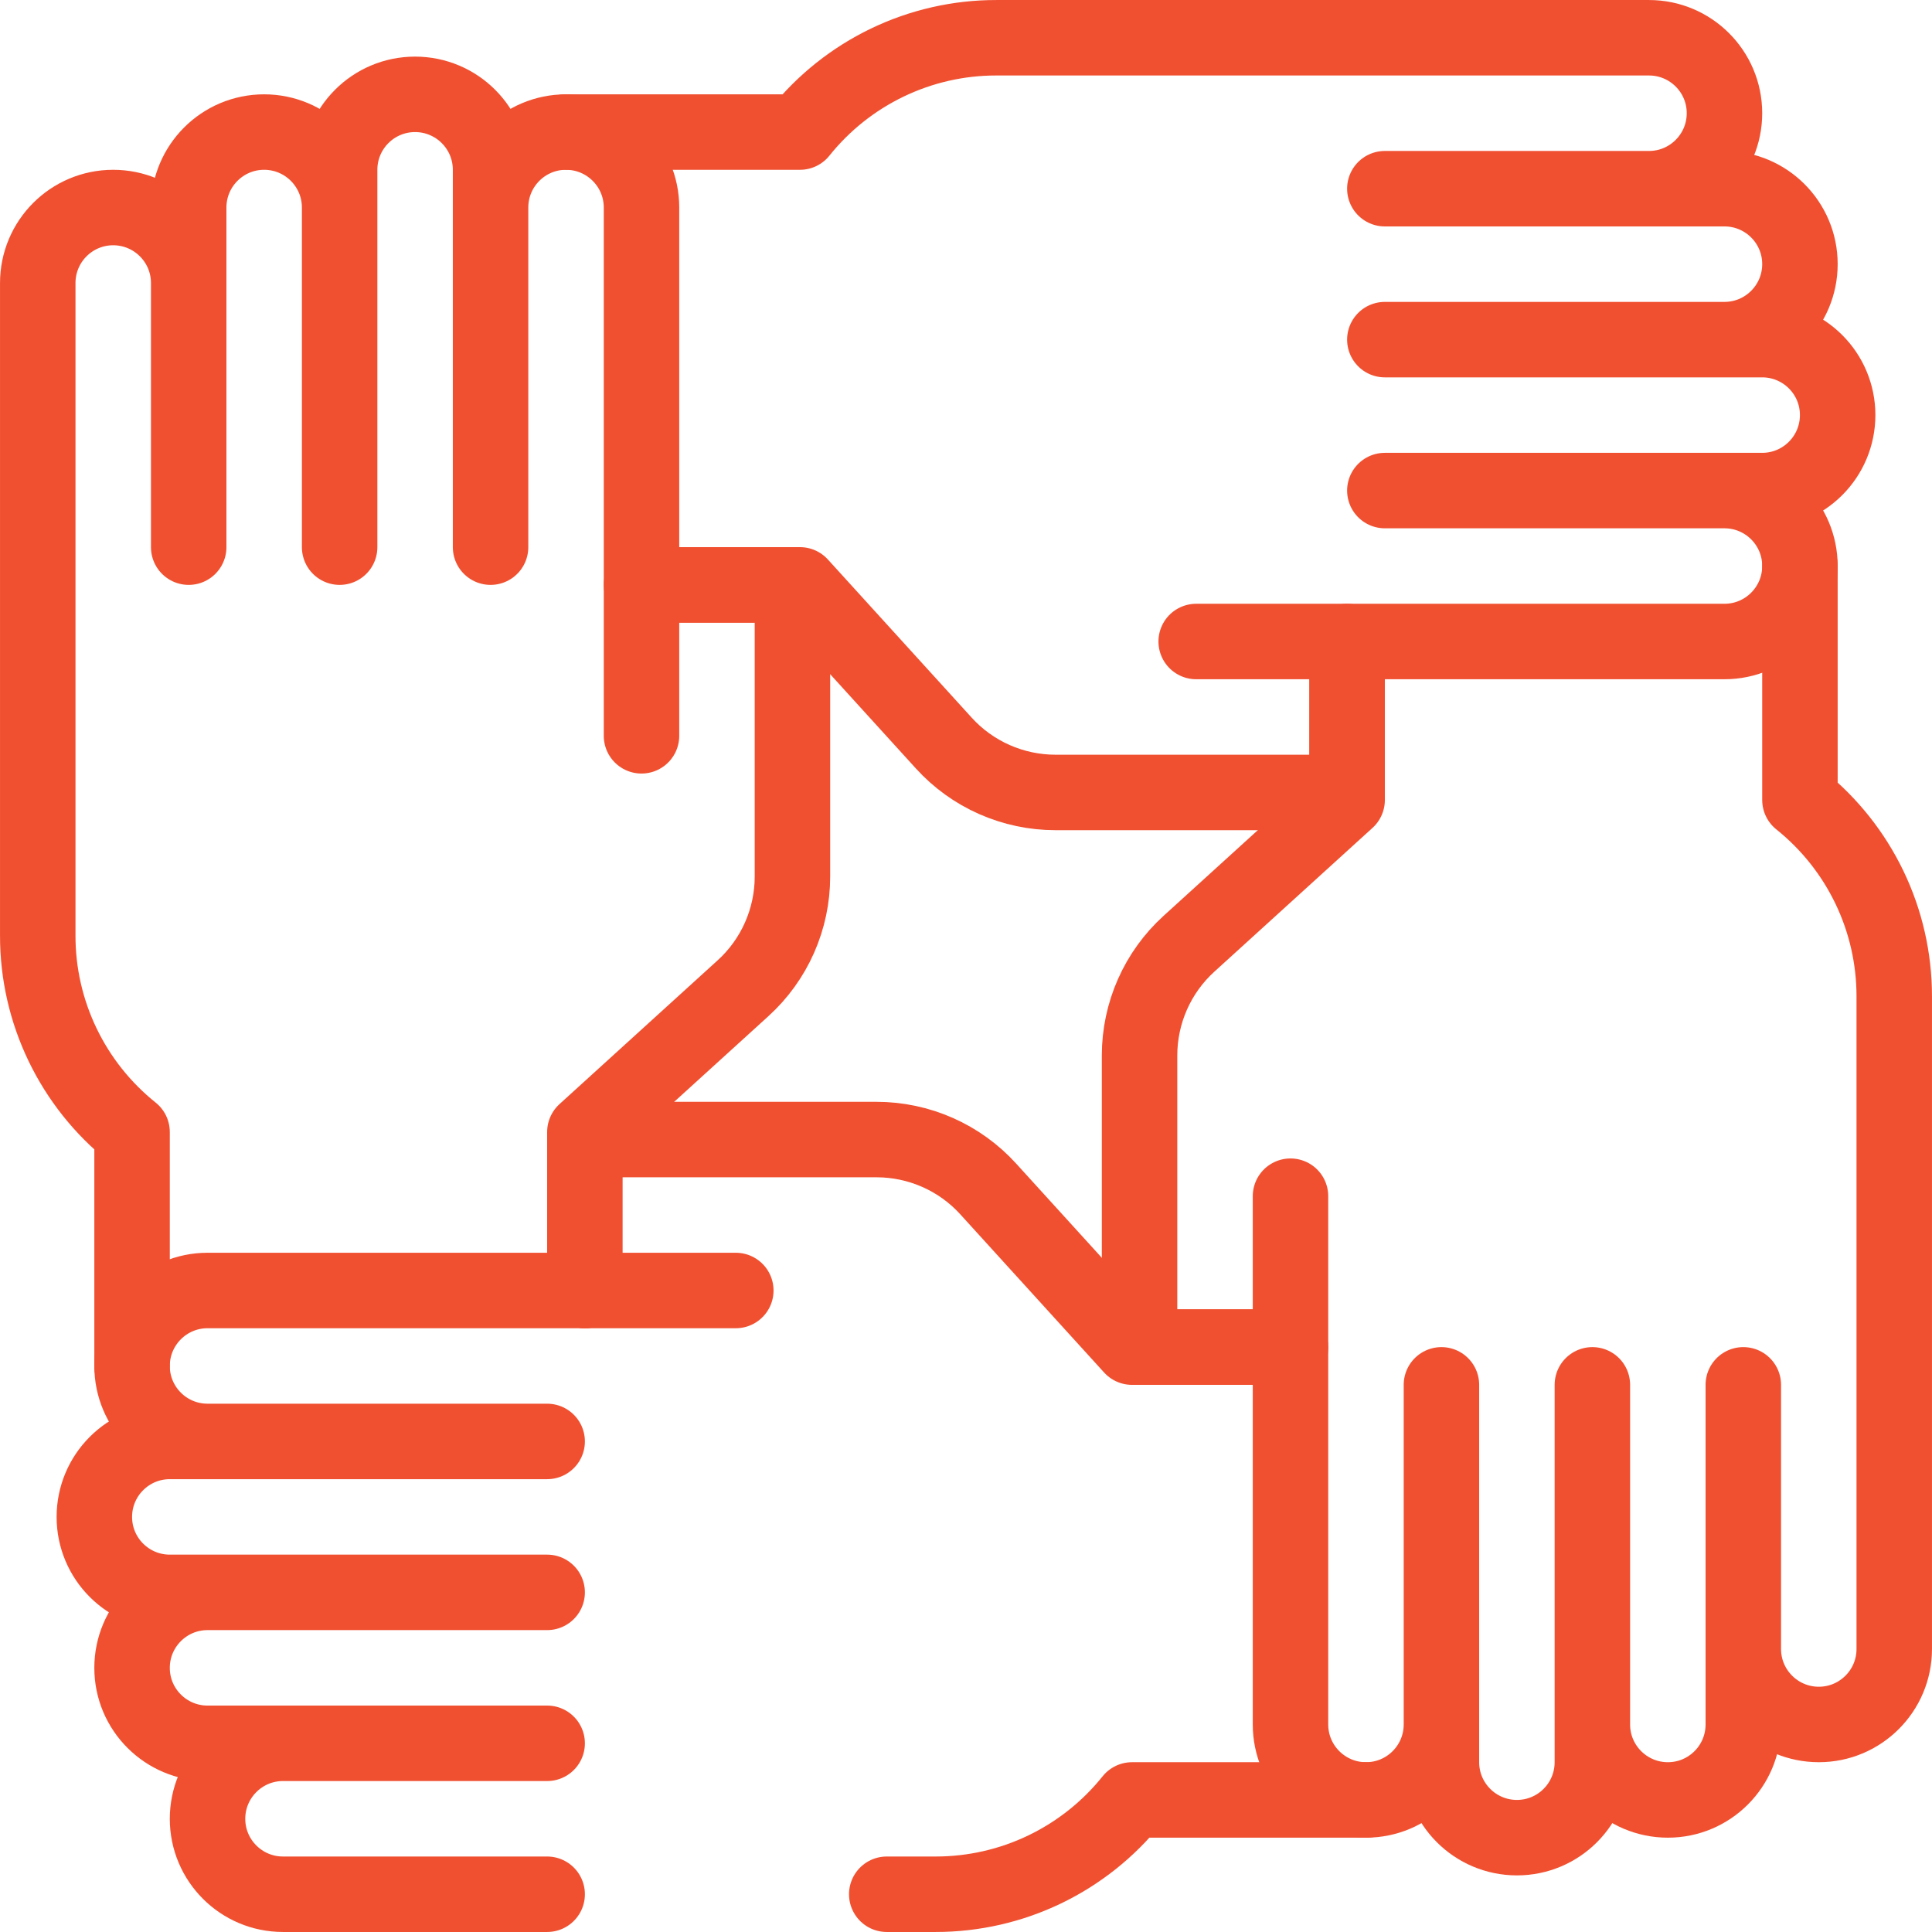
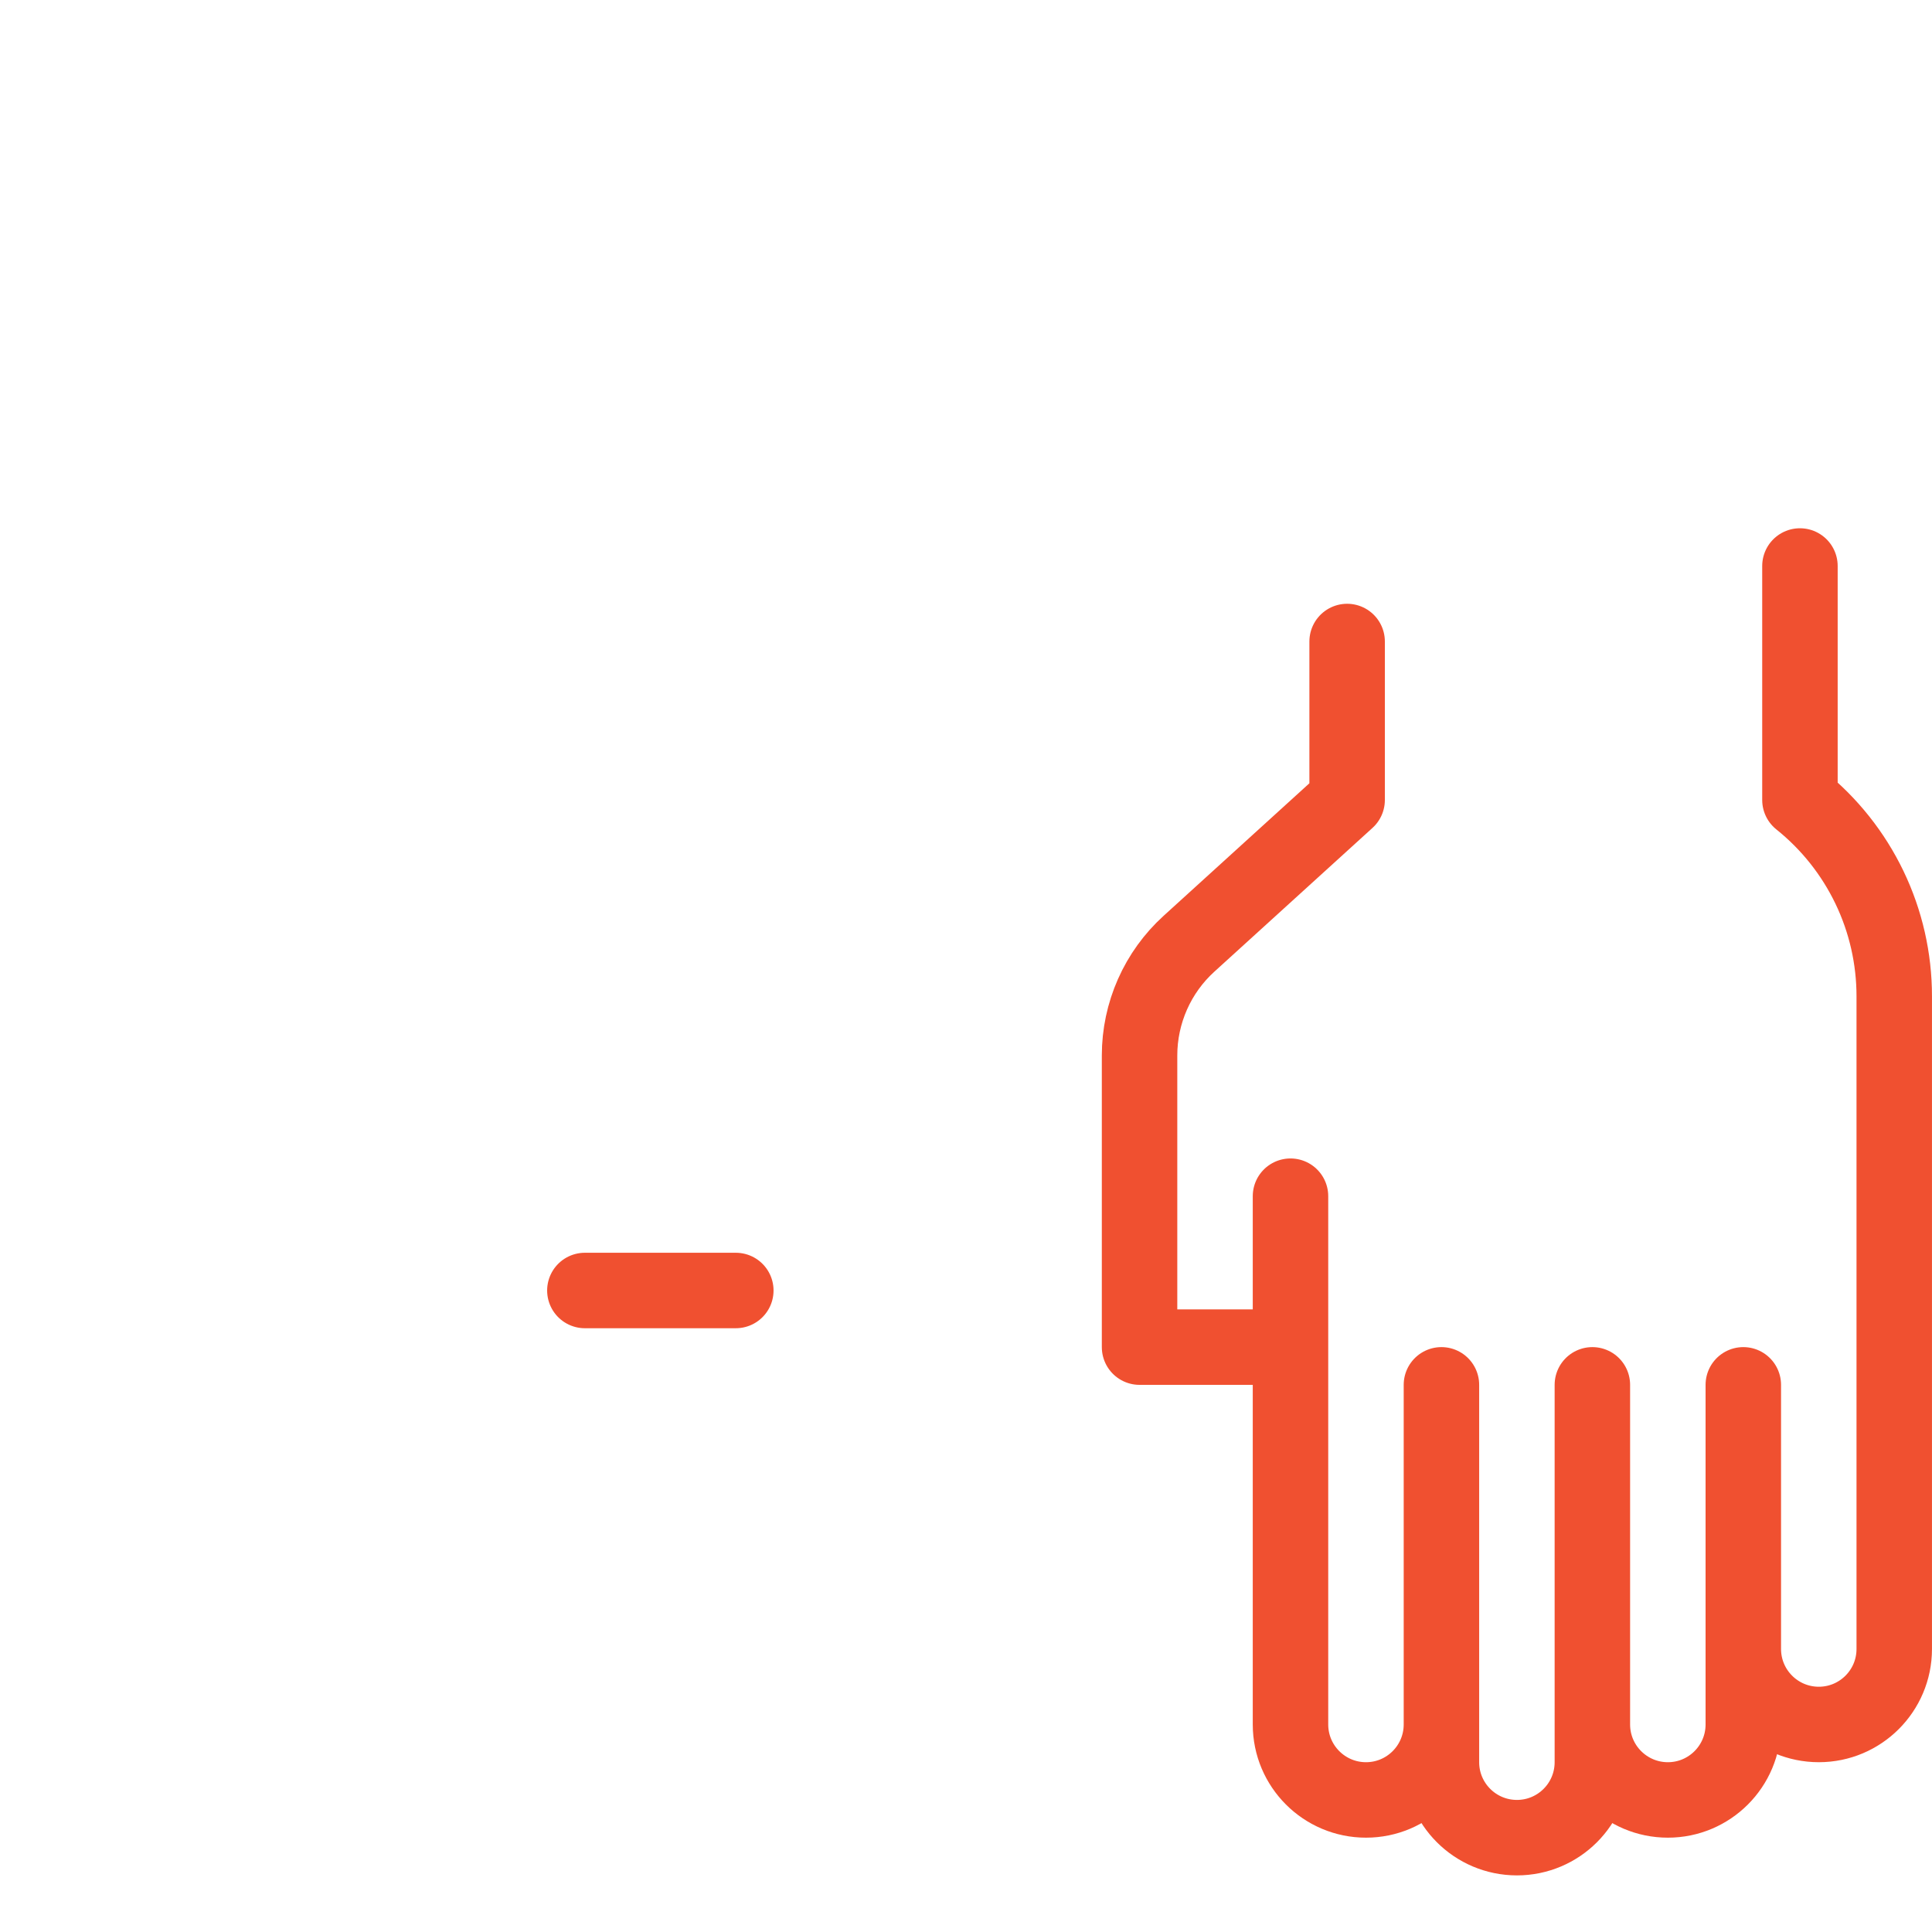
<svg xmlns="http://www.w3.org/2000/svg" width="48" height="48" viewBox="0 0 48 48" fill="none">
-   <path d="M15.938 14.531H19.875L23.447 18.46C23.798 18.847 24.227 19.156 24.704 19.367C25.182 19.578 25.699 19.688 26.221 19.688H33.469V15.938M33.469 15.938H29.719M33.469 15.938H42.844C43.879 15.938 44.719 15.098 44.719 14.062C44.719 13.027 43.879 12.188 42.844 12.188H34.406H43.781C44.817 12.188 45.656 11.348 45.656 10.312C45.656 9.277 44.817 8.438 43.781 8.438H34.406H42.844C43.879 8.438 44.719 7.598 44.719 6.562C44.719 5.527 43.879 4.688 42.844 4.688H34.406H40.969C42.004 4.688 42.844 3.848 42.844 2.812C42.844 1.777 42.004 0.938 40.969 0.938H34.406H24.752C23.815 0.937 22.89 1.148 22.046 1.554C21.202 1.96 20.46 2.55 19.875 3.281H14.062" stroke="#F05030" stroke-width="1.875" stroke-miterlimit="10" stroke-linecap="round" stroke-linejoin="round" />
  <path d="M33.469 15.938V19.875L29.54 23.447C29.153 23.798 28.844 24.227 28.633 24.704C28.422 25.182 28.312 25.699 28.312 26.221V33.469H32.062M32.062 33.469V29.719M32.062 33.469V42.844C32.062 43.879 32.902 44.719 33.938 44.719C34.973 44.719 35.812 43.879 35.812 42.844V34.406V43.781C35.812 44.817 36.652 45.656 37.688 45.656C38.723 45.656 39.562 44.817 39.562 43.781V34.406V42.844C39.562 43.879 40.402 44.719 41.438 44.719C42.473 44.719 43.312 43.879 43.312 42.844V34.406V40.969C43.312 42.004 44.152 42.844 45.188 42.844C46.223 42.844 47.062 42.004 47.062 40.969V34.406V24.752C47.062 23.815 46.852 22.89 46.446 22.046C46.04 21.202 45.45 20.46 44.719 19.875V14.062M14.531 32.062H18.281" stroke="#F05030" stroke-width="1.875" stroke-miterlimit="10" stroke-linecap="round" stroke-linejoin="round" />
-   <path d="M32.062 33.469H28.125L24.553 29.54C24.202 29.153 23.773 28.844 23.296 28.633C22.818 28.422 22.301 28.312 21.779 28.312H14.531M22.031 47.062H23.248C24.185 47.062 25.11 46.852 25.954 46.446C26.798 46.04 27.54 45.45 28.125 44.719H33.938M14.531 32.062H5.156C4.121 32.062 3.281 32.902 3.281 33.938C3.281 34.973 4.121 35.812 5.156 35.812H13.594H4.219C3.183 35.812 2.344 36.652 2.344 37.688C2.344 38.723 3.183 39.562 4.219 39.562H13.594H5.156C4.121 39.562 3.281 40.402 3.281 41.438C3.281 42.473 4.121 43.312 5.156 43.312H13.594H7.031C5.996 43.312 5.156 44.152 5.156 45.188C5.156 46.223 5.996 47.062 7.031 47.062H13.594" stroke="#F05030" stroke-width="1.875" stroke-miterlimit="10" stroke-linecap="round" stroke-linejoin="round" />
-   <path d="M14.531 32.062V28.125L18.46 24.553C18.847 24.202 19.156 23.773 19.367 23.296C19.578 22.818 19.688 22.301 19.688 21.779V14.531H15.938M15.938 14.531V18.281M15.938 14.531V5.156C15.938 4.121 15.098 3.281 14.062 3.281C13.027 3.281 12.188 4.121 12.188 5.156V13.594V4.219C12.188 3.183 11.348 2.344 10.312 2.344C9.277 2.344 8.438 3.183 8.438 4.219V13.594V5.156C8.438 4.121 7.598 3.281 6.562 3.281C5.527 3.281 4.688 4.121 4.688 5.156V13.594V7.031C4.688 5.996 3.848 5.156 2.812 5.156C1.777 5.156 0.938 5.996 0.938 7.031V13.594V23.248C0.937 24.185 1.148 25.11 1.554 25.954C1.96 26.798 2.55 27.54 3.281 28.125V33.938" stroke="#F05030" stroke-width="1.875" stroke-miterlimit="10" stroke-linecap="round" stroke-linejoin="round" />
</svg>